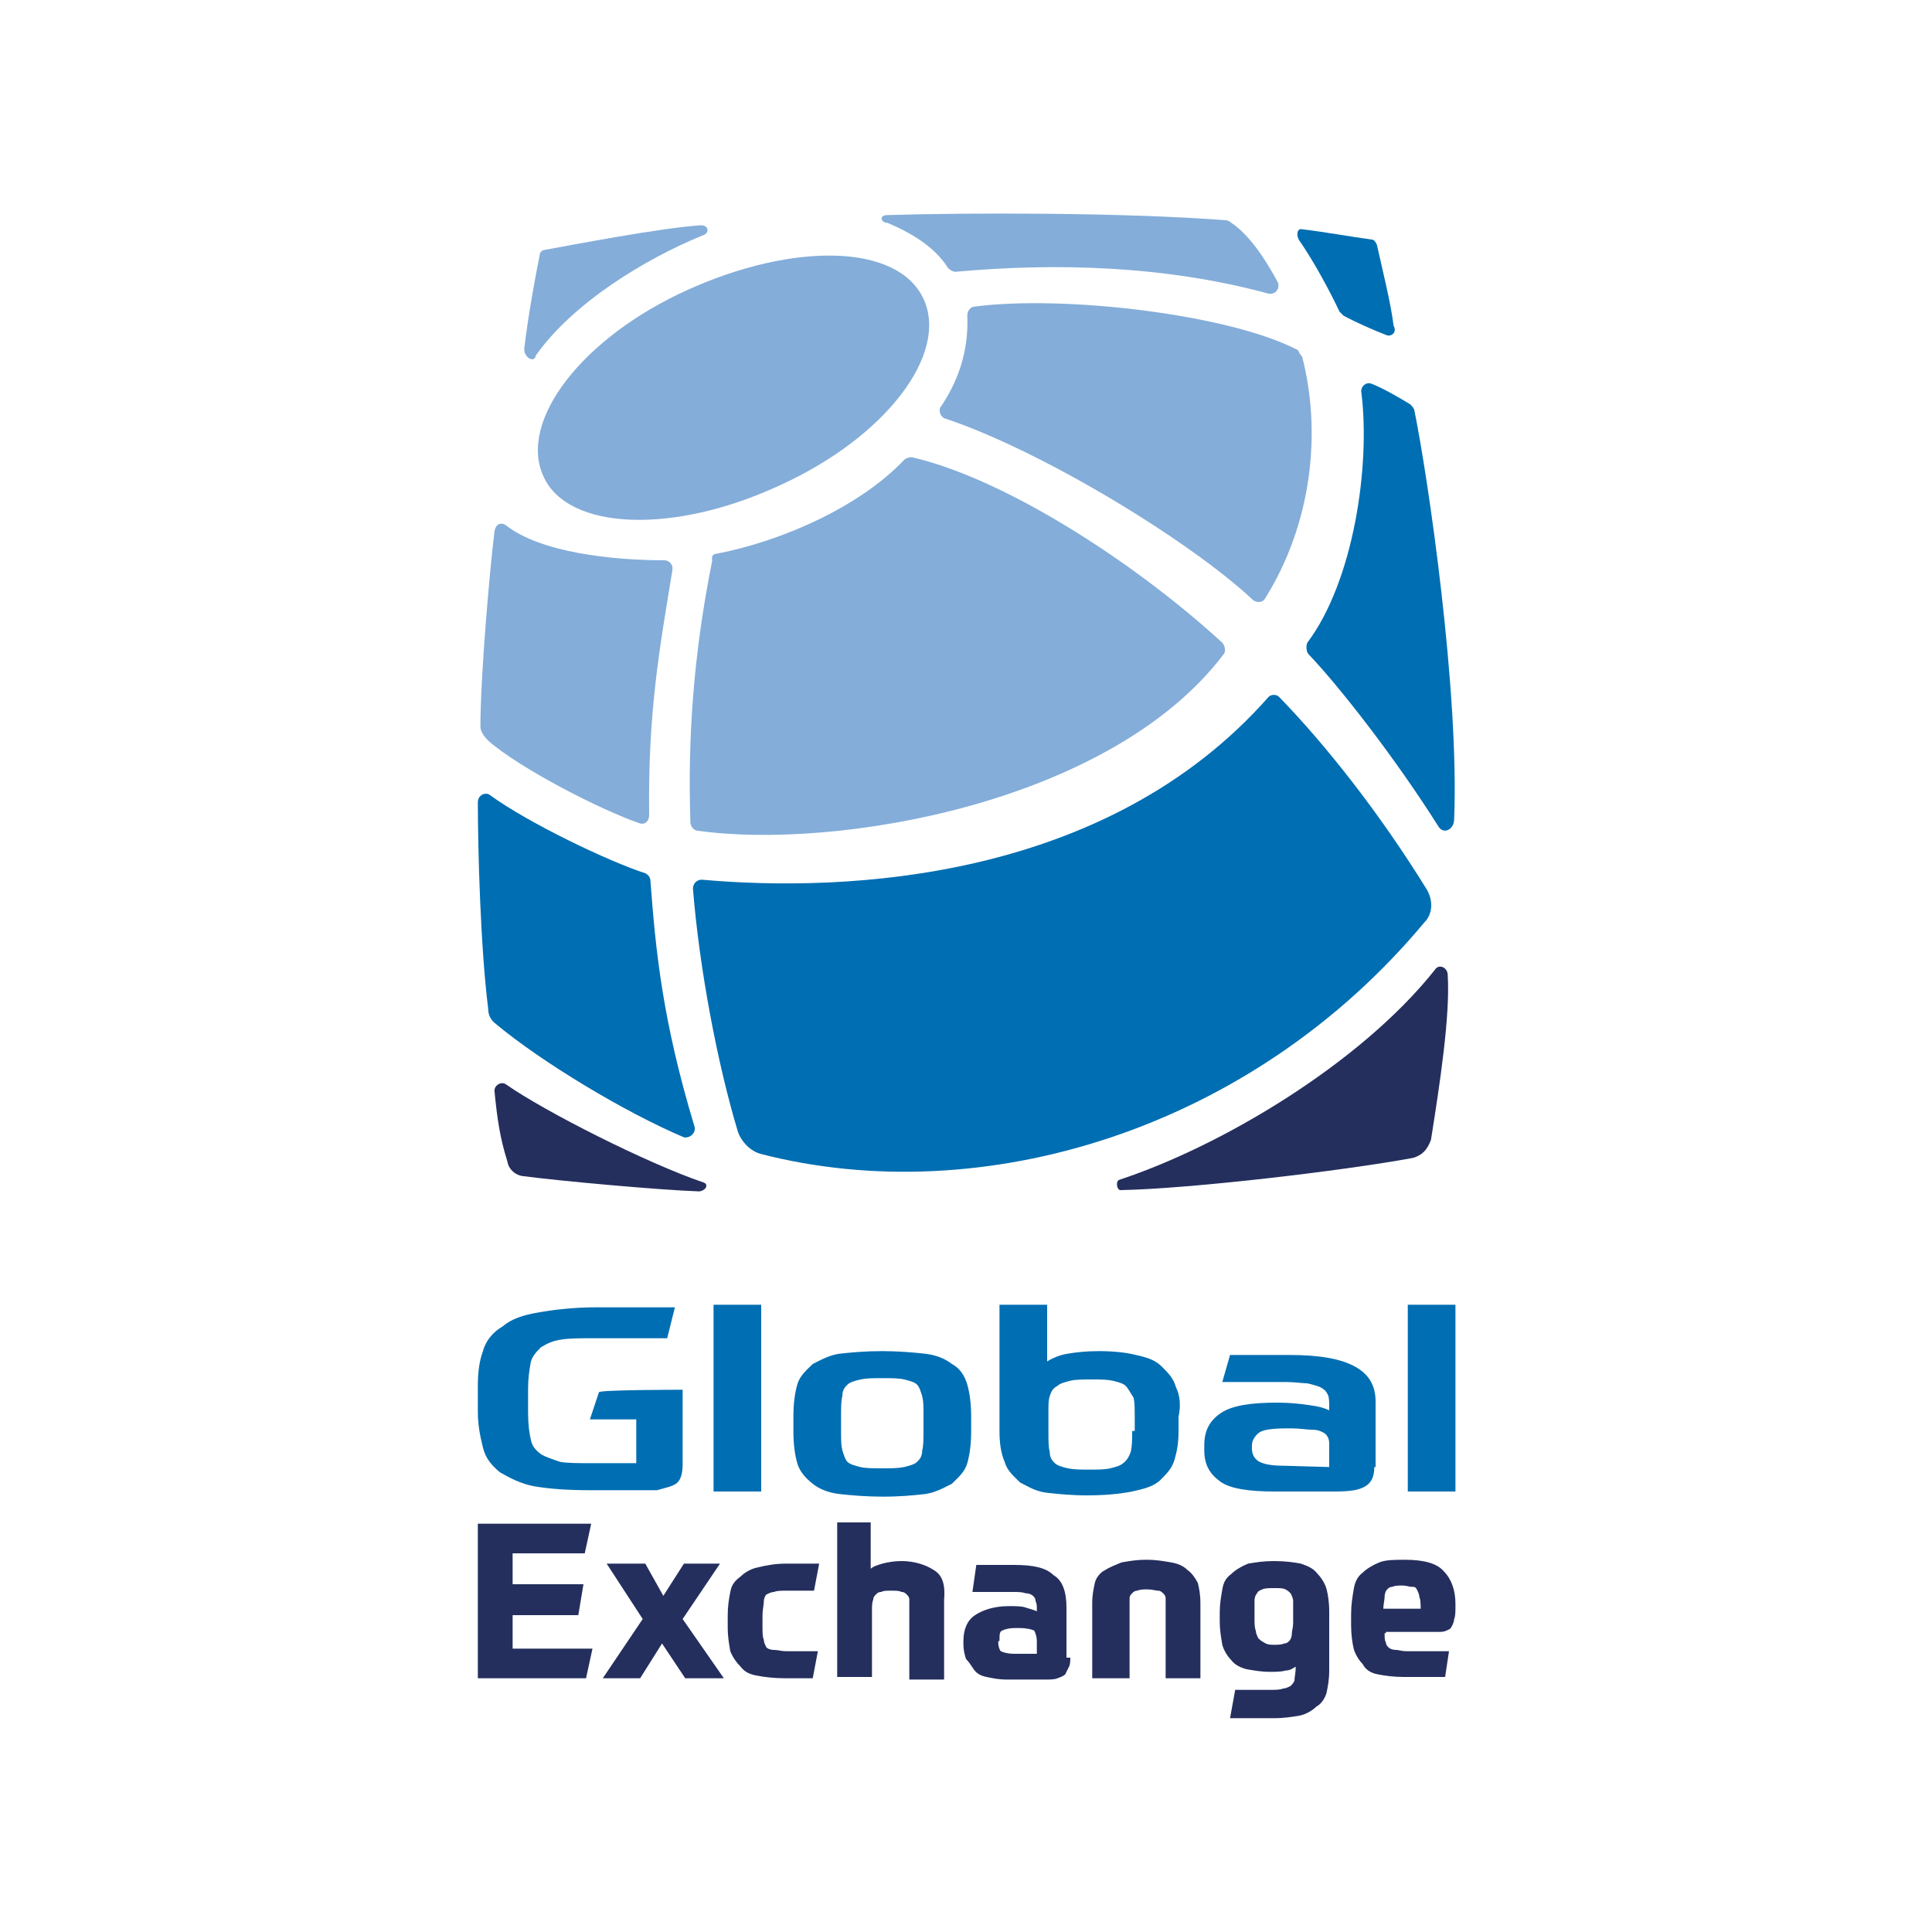
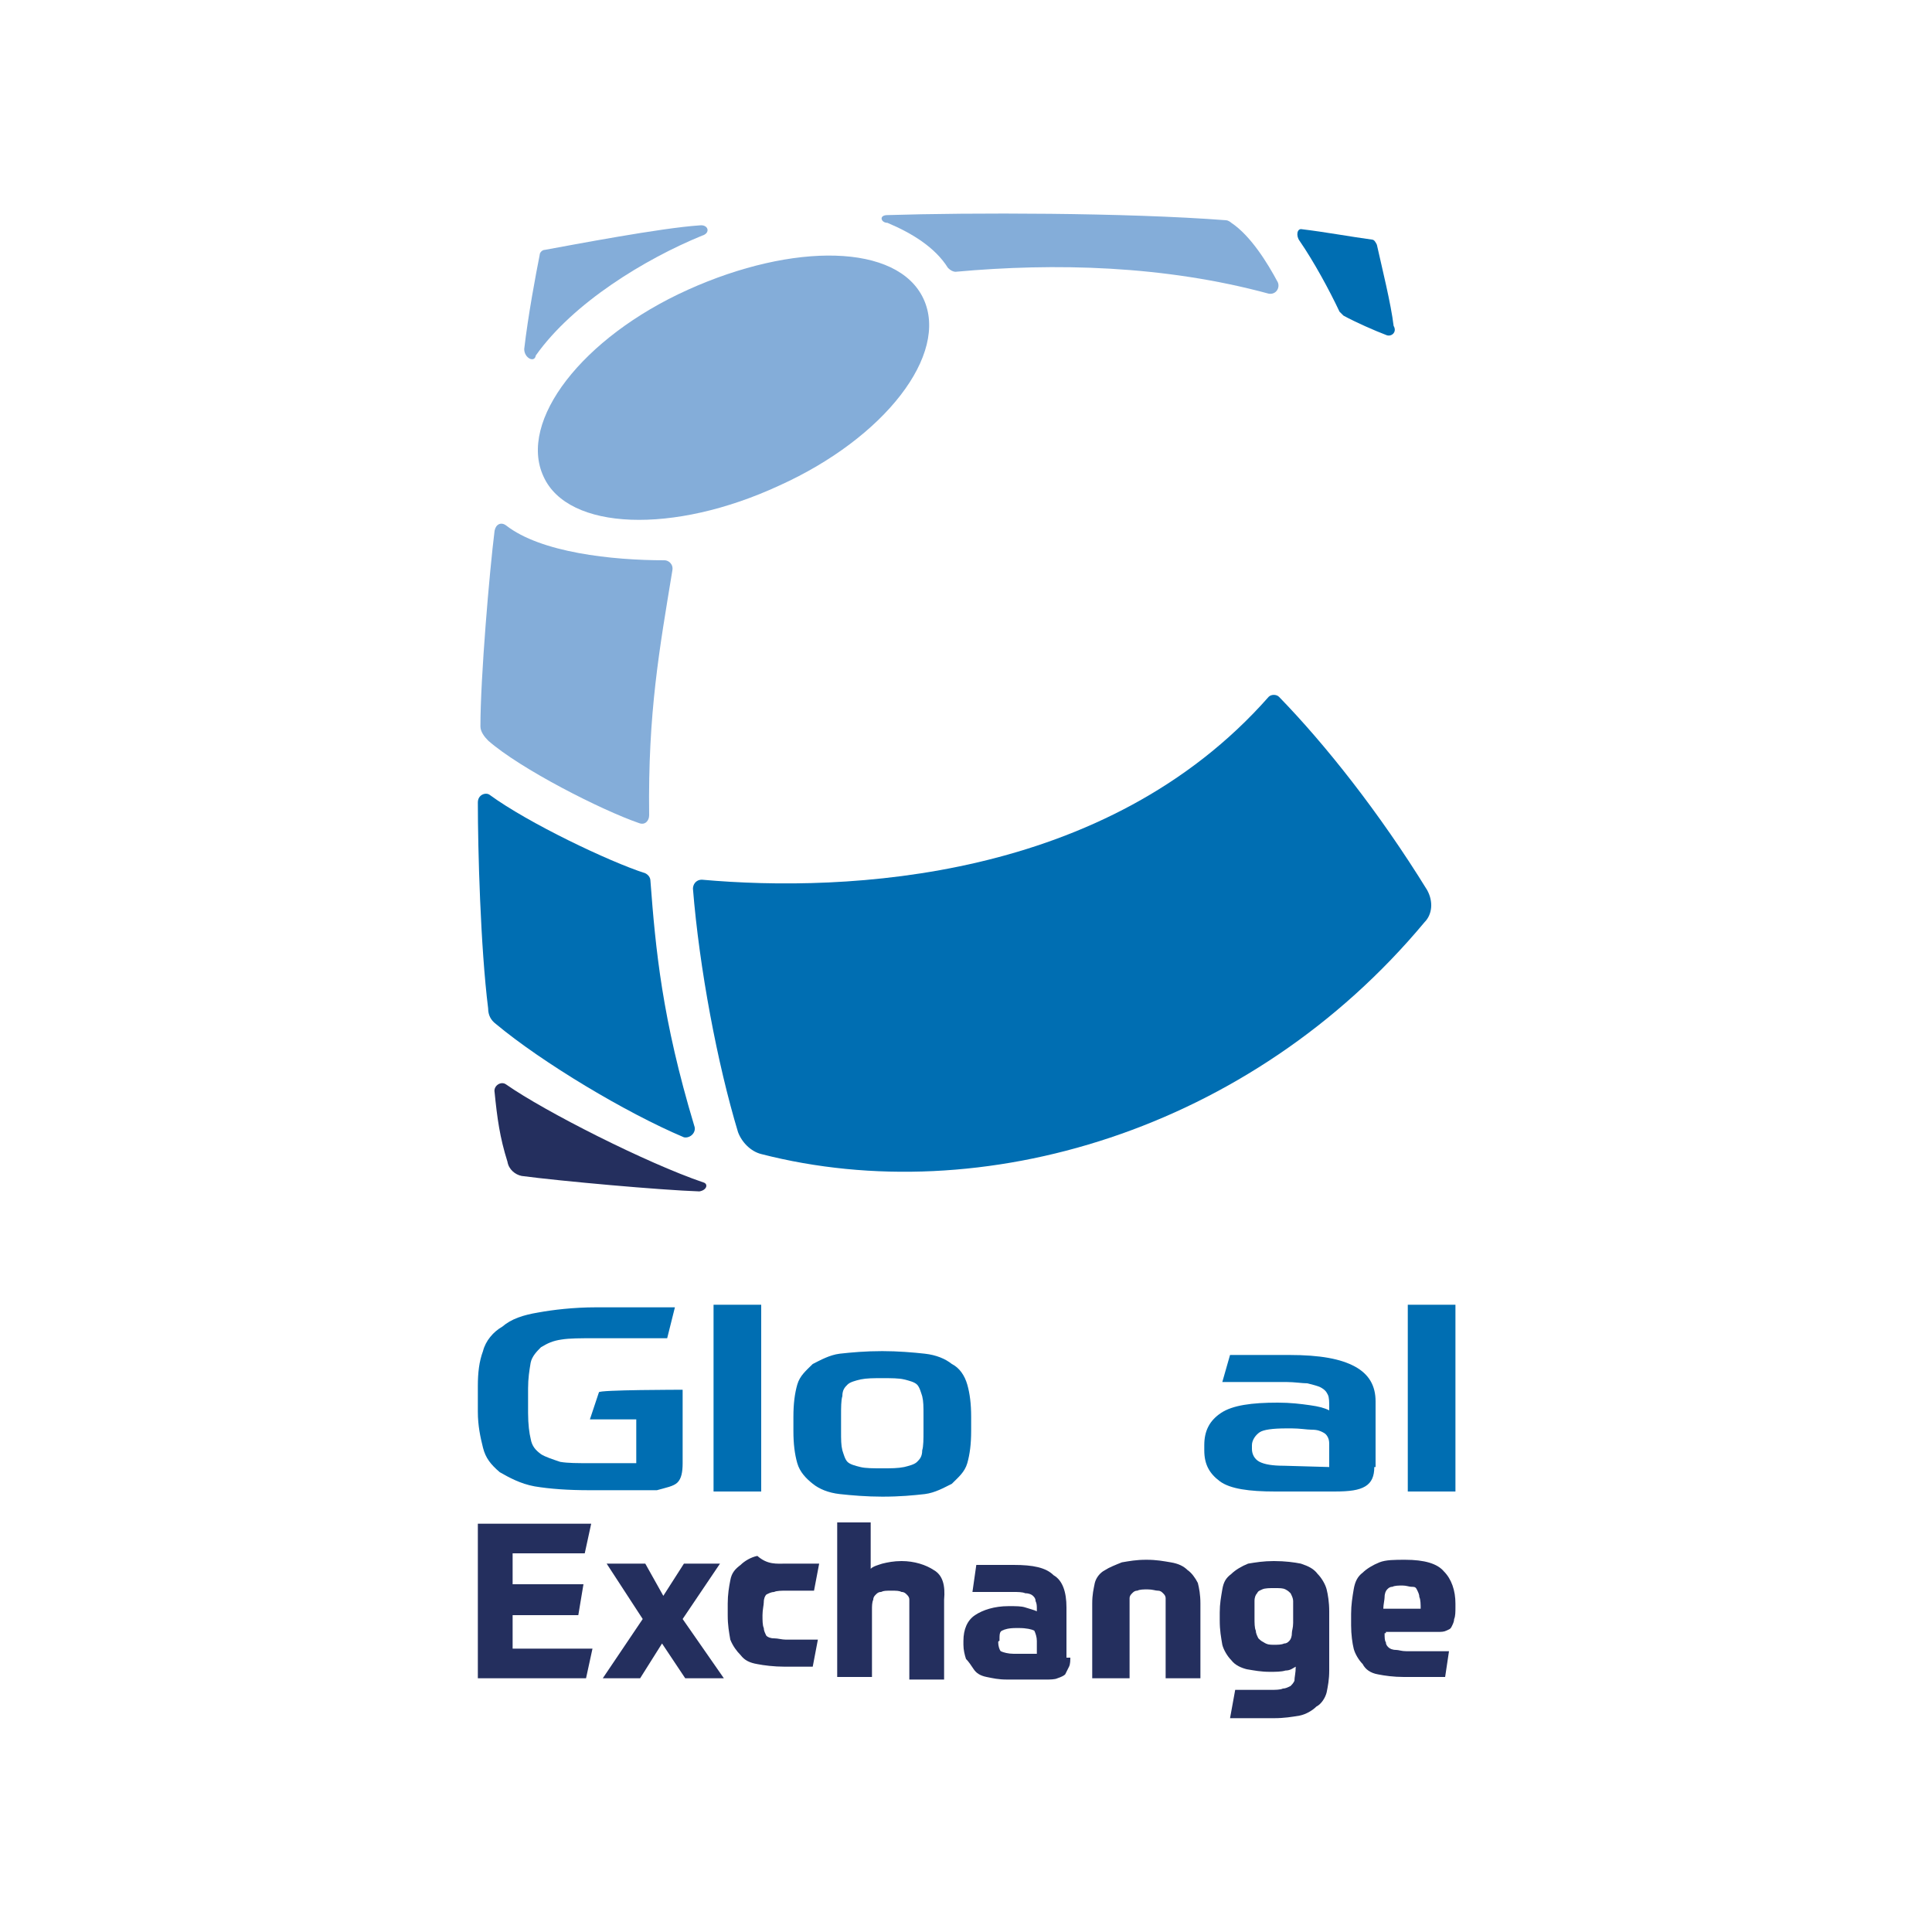
<svg xmlns="http://www.w3.org/2000/svg" id="Capa_1" x="0px" y="0px" viewBox="0 0 150 150" style="enable-background:new 0 0 150 150;" xml:space="preserve">
  <style type="text/css">	.st0{fill-rule:evenodd;clip-rule:evenodd;fill:#FFFFFF;}	.st1{fill-rule:evenodd;clip-rule:evenodd;fill:#84ADD9;}	.st2{fill-rule:evenodd;clip-rule:evenodd;fill:#006EB2;}	.st3{fill:#242F5E;}	.st4{fill:#84ADD9;}	.st5{fill:#006EB2;}</style>
  <rect class="st0" width="150" height="150" />
  <g>
    <path class="st1" d="M40.7,27.1c0.3-2.6,0.9-5.8,1.2-7.3c0-0.2,0.2-0.4,0.4-0.4c2.2-0.4,9-1.7,12-1.9c0.7-0.1,0.9,0.6,0.2,0.8  c-4.4,1.8-10,5.2-12.9,9.3C41.5,28.2,40.7,27.8,40.7,27.1" />
    <path class="st1" d="M39.3,40.8c2.7,2.1,8.2,2.7,12.3,2.7c0.3,0,0.7,0.3,0.6,0.8c-1,6.1-1.9,11-1.8,19c0,0.4-0.3,0.8-0.8,0.6  c-2.9-1-9.2-4.2-11.7-6.4c-0.3-0.3-0.6-0.7-0.6-1.1c0-3.8,0.7-12,1.1-15.2C38.5,40.7,38.9,40.5,39.3,40.8" />
    <path class="st2" d="M53.1,88.3c-4.5-1.9-11-5.8-14.6-8.8c-0.4-0.3-0.6-0.7-0.6-1.2c-0.6-4.8-0.8-12.4-0.8-16  c0-0.6,0.6-0.8,0.9-0.6c3,2.2,9.3,5.2,12.1,6.1c0.2,0.1,0.4,0.3,0.4,0.6c0.4,5.3,0.9,10.7,3.4,19C54.1,87.9,53.6,88.4,53.1,88.3" />
-     <path class="st2" d="M111.7,64.2c-3.4-5.4-7.8-11-10.1-13.4c-0.2-0.2-0.2-0.7-0.1-0.9c3.6-4.8,4.9-13.7,4.2-19.4  c-0.1-0.4,0.3-0.9,0.8-0.7c0.8,0.3,2.2,1.1,3,1.6c0.1,0.1,0.2,0.2,0.3,0.4c1.1,5.4,3.5,21.9,3.1,31.8  C112.9,64.4,112.1,64.8,111.7,64.2" />
    <path class="st2" d="M107.6,26c-0.8-0.3-2.4-1-3.3-1.5c-0.1-0.1-0.2-0.2-0.3-0.3c-0.8-1.7-2-3.9-3.1-5.5c-0.3-0.4-0.2-1,0.2-0.9  c1.7,0.2,3.9,0.6,5.4,0.8c0.2,0,0.3,0.2,0.4,0.4c0.4,1.8,1.1,4.6,1.3,6.3C108.5,25.8,108,26.2,107.6,26" />
    <path class="st1" d="M68.9,16.7c6.4-0.2,18.5-0.2,26.3,0.4c0.1,0,0.3,0.1,0.4,0.2c1.5,1,2.8,3.1,3.6,4.6c0.2,0.4-0.1,1-0.7,0.9  c-8.1-2.2-16.6-2.4-24.3-1.7c-0.2,0-0.4-0.1-0.6-0.3c-1-1.6-2.8-2.7-4.7-3.5C68.4,17.3,68.2,16.7,68.9,16.7" />
-     <path class="st1" d="M101.1,27.7c1.5,5.8,0.8,12.9-2.9,18.8c-0.2,0.3-0.6,0.3-0.9,0.1C92.4,42,80.9,35,73.4,32.5  c-0.4-0.1-0.6-0.7-0.3-1c1.6-2.4,2.1-4.8,2-7c0-0.3,0.2-0.7,0.6-0.7c6.9-0.9,19.8,0.6,25.1,3.4C100.8,27.3,101,27.6,101.1,27.7" />
-     <path class="st1" d="M55.6,43c5.2-1,11.2-3.7,14.6-7.3c0.1-0.1,0.3-0.2,0.6-0.2c7,1.6,17,7.9,24.1,14.4c0.2,0.2,0.3,0.7,0.1,0.9  c-8.8,11.6-30.1,15.2-40.8,13.7c-0.3,0-0.6-0.3-0.6-0.7c-0.2-6.4,0.2-12.8,1.7-20.3C55.2,43.2,55.4,43,55.6,43" />
    <path class="st2" d="M110.6,71.6C97.1,87.8,76.2,94,59.1,89.6c-0.8-0.2-1.5-0.9-1.8-1.7c-1.6-5.3-3-12.7-3.5-18.9  c0-0.3,0.2-0.7,0.7-0.7c11.2,1,31.4,0.1,44-14.2c0.2-0.2,0.6-0.2,0.8,0c3.6,3.7,7.8,9,11.5,15C111.3,70,111.2,71,110.6,71.6" />
-     <path class="st3" d="M111.1,88.5c0.7-4.4,1.5-9.7,1.3-12.8c0-0.6-0.7-0.9-1-0.4c-5.8,7.3-16.6,13.7-24.5,16.3  c-0.3,0.1-0.2,0.8,0.1,0.8c5.4-0.1,17.3-1.5,22.7-2.5C110.4,89.7,110.8,89.3,111.1,88.5" />
    <path class="st3" d="M54.6,91.8c-4.4-1.5-12.3-5.5-15.3-7.6c-0.4-0.3-1,0.1-0.9,0.6c0.2,2,0.4,3.5,1,5.4c0.1,0.6,0.6,1,1.1,1.1  c3,0.4,10.8,1.1,13.8,1.2C54.9,92.4,55,91.9,54.6,91.8" />
    <path class="st4" d="M71.7,23.2c2,4.3-3,10.8-11.2,14.5c-8.2,3.8-16.4,3.5-18.3-0.7c-2-4.3,3-10.8,11.2-14.5S69.7,18.9,71.7,23.2" />
    <polygon class="st3" points="44.9,125.4 39.8,125.4 39.8,128 46,128 45.5,130.3 37.1,130.3 37.1,118.3 45.9,118.3 45.4,120.6   39.8,120.6 39.8,123 45.3,123  " />
    <polygon class="st3" points="50.1,121.4 51.5,123.9 53.1,121.4 55.9,121.4 53,125.7 56.2,130.3 53.2,130.3 51.4,127.6 49.7,130.3   46.8,130.3 49.9,125.7 47.1,121.4  " />
-     <path class="st3" d="M61,121.4h1c0.4,0,0.9,0,1.6,0l-0.4,2.1c-0.2,0-0.3,0-0.6,0c-0.1,0-0.3,0-0.4,0c-0.1,0-0.3,0-0.4,0H61  c-0.3,0-0.7,0-0.9,0.1c-0.2,0-0.4,0.1-0.6,0.2c-0.1,0.1-0.2,0.3-0.2,0.6c0,0.2-0.1,0.6-0.1,1v0.9c0,0.4,0,0.8,0.1,1  c0,0.2,0.1,0.4,0.2,0.6c0.1,0.1,0.3,0.2,0.6,0.2s0.6,0.1,0.9,0.1h1.3c0.3,0,0.8,0,1.2,0l-0.4,2.1c-0.4,0-0.9,0-1.2,0  c-0.3,0-0.7,0-1,0c-0.8,0-1.6-0.1-2.1-0.2c-0.6-0.1-1-0.3-1.3-0.7c-0.3-0.3-0.6-0.7-0.8-1.2c-0.1-0.6-0.2-1.1-0.2-1.9v-0.9  c0-0.7,0.1-1.3,0.2-1.8c0.1-0.6,0.4-0.9,0.8-1.2c0.3-0.3,0.8-0.6,1.3-0.7C59.6,121.5,60.3,121.4,61,121.4" />
+     <path class="st3" d="M61,121.4h1c0.4,0,0.9,0,1.6,0l-0.4,2.1c-0.2,0-0.3,0-0.6,0c-0.1,0-0.3,0-0.4,0c-0.1,0-0.3,0-0.4,0H61  c-0.3,0-0.7,0-0.9,0.1c-0.2,0-0.4,0.1-0.6,0.2c-0.1,0.1-0.2,0.3-0.2,0.6c0,0.2-0.1,0.6-0.1,1c0,0.4,0,0.8,0.1,1  c0,0.2,0.1,0.4,0.2,0.6c0.1,0.1,0.3,0.2,0.6,0.2s0.6,0.1,0.9,0.1h1.3c0.3,0,0.8,0,1.2,0l-0.4,2.1c-0.4,0-0.9,0-1.2,0  c-0.3,0-0.7,0-1,0c-0.8,0-1.6-0.1-2.1-0.2c-0.6-0.1-1-0.3-1.3-0.7c-0.3-0.3-0.6-0.7-0.8-1.2c-0.1-0.6-0.2-1.1-0.2-1.9v-0.9  c0-0.7,0.1-1.3,0.2-1.8c0.1-0.6,0.4-0.9,0.8-1.2c0.3-0.3,0.8-0.6,1.3-0.7C59.6,121.5,60.3,121.4,61,121.4" />
    <path class="st3" d="M83.1,128.6c0,0.3,0,0.6-0.1,0.8s-0.2,0.4-0.3,0.6c-0.1,0.1-0.3,0.2-0.6,0.3c-0.2,0.1-0.6,0.1-0.9,0.1h-3  c-0.7,0-1.1-0.1-1.6-0.2s-0.8-0.3-1-0.6s-0.4-0.6-0.6-0.8c-0.1-0.3-0.2-0.7-0.2-1.1v-0.3c0-0.9,0.3-1.6,0.9-2  c0.6-0.4,1.5-0.7,2.6-0.7c0.6,0,1,0,1.3,0.1s0.7,0.2,0.9,0.3v-0.2c0-0.2,0-0.4-0.1-0.6c0-0.2-0.1-0.3-0.2-0.4  c-0.1-0.1-0.3-0.2-0.6-0.2c-0.2-0.1-0.6-0.1-0.9-0.1H78h-0.8c-0.3,0-0.6,0-0.9,0s-0.6,0-0.8,0l0.3-2.1c0.3,0,0.8,0,1.2,0  s1.1,0,1.7,0c1.5,0,2.5,0.2,3.1,0.8c0.7,0.4,1,1.3,1,2.5v3.9H83.1z M77.5,127.5c0,0.3,0.1,0.6,0.2,0.7c0.2,0.1,0.6,0.2,1,0.2h1.8  v-1c0-0.3-0.1-0.6-0.2-0.8c-0.2-0.1-0.6-0.2-1.2-0.2h-0.2c-0.6,0-0.9,0.1-1.1,0.2s-0.2,0.3-0.2,0.8  C77.5,127.4,77.5,127.5,77.5,127.5z" />
    <path class="st3" d="M84.8,130.3v-5.8c0-0.7,0.1-1.1,0.2-1.6c0.1-0.4,0.4-0.8,0.8-1c0.3-0.2,0.8-0.4,1.3-0.6  c0.6-0.1,1.1-0.2,1.9-0.2c0.8,0,1.3,0.1,1.9,0.2c0.6,0.1,1,0.3,1.3,0.6c0.3,0.2,0.6,0.6,0.8,1c0.1,0.4,0.2,0.9,0.2,1.6v5.8h-2.7  v-5.6c0-0.2,0-0.4,0-0.6c0-0.2-0.1-0.3-0.2-0.4c-0.1-0.1-0.2-0.2-0.4-0.2c-0.2,0-0.4-0.1-0.8-0.1c-0.3,0-0.6,0-0.8,0.1  c-0.2,0-0.3,0.1-0.4,0.2c-0.1,0.1-0.2,0.2-0.2,0.4s0,0.3,0,0.6v5.6H84.8z" />
    <path class="st3" d="M100.6,129.4c-0.2,0.1-0.4,0.3-0.8,0.3c-0.3,0.1-0.8,0.1-1.2,0.1c-0.7,0-1.2-0.1-1.8-0.2  c-0.4-0.1-0.9-0.3-1.2-0.7c-0.3-0.3-0.6-0.8-0.7-1.2c-0.1-0.6-0.2-1.1-0.2-1.9v-0.6c0-0.7,0.1-1.2,0.2-1.8c0.1-0.6,0.3-0.9,0.7-1.2  c0.3-0.3,0.8-0.6,1.3-0.8c0.6-0.1,1.2-0.2,2-0.2c0.9,0,1.6,0.1,2.1,0.2c0.6,0.2,1,0.4,1.3,0.8c0.3,0.3,0.6,0.8,0.7,1.2  c0.1,0.4,0.2,1,0.2,1.7v4.6c0,0.7-0.1,1.2-0.2,1.7c-0.1,0.4-0.4,0.9-0.8,1.1c-0.3,0.3-0.8,0.6-1.3,0.7c-0.6,0.1-1.2,0.2-2,0.2h-0.6  h-0.7c-0.2,0-0.6,0-0.9,0c-0.3,0-0.8,0-1.2,0l0.4-2.2c0.4,0,0.8,0,1,0c0.3,0,0.6,0,0.8,0h0.6h0.4c0.3,0,0.7,0,0.9-0.1  c0.2,0,0.4-0.1,0.6-0.2c0.1-0.1,0.2-0.2,0.3-0.4C100.5,130.2,100.6,129.9,100.6,129.4L100.6,129.4z M98.9,127.7  c0.3,0,0.6,0,0.8-0.1c0.2,0,0.3-0.1,0.4-0.2c0.1-0.1,0.2-0.3,0.2-0.6c0-0.2,0.1-0.4,0.1-0.8v-0.7c0-0.4,0-0.8,0-1  c0-0.2-0.1-0.4-0.2-0.6c-0.1-0.1-0.2-0.2-0.4-0.3c-0.2-0.1-0.4-0.1-0.9-0.1c-0.3,0-0.7,0-0.9,0.1c-0.2,0.1-0.3,0.1-0.4,0.3  c-0.1,0.1-0.2,0.3-0.2,0.6c0,0.2,0,0.6,0,1v0.3c0,0.4,0,0.8,0.1,1c0,0.2,0.1,0.4,0.2,0.6c0.1,0.1,0.2,0.2,0.4,0.3  C98.4,127.7,98.6,127.7,98.9,127.7" />
    <path class="st3" d="M107.5,126.8c0,0.3,0,0.6,0.1,0.7c0,0.2,0.1,0.3,0.2,0.4c0.1,0.1,0.3,0.2,0.6,0.2c0.2,0,0.4,0.1,0.8,0.1h1.5  c0.6,0,1.1,0,1.8,0l-0.3,2c-0.6,0-1.1,0-1.6,0h-1.6c-0.8,0-1.5-0.1-2-0.2c-0.6-0.1-1-0.4-1.2-0.8c-0.3-0.3-0.6-0.8-0.7-1.2  s-0.2-1.1-0.2-1.8v-0.9c0-0.7,0.1-1.3,0.2-1.9s0.3-1,0.7-1.3c0.3-0.3,0.8-0.6,1.3-0.8s1.2-0.2,2-0.2c1.5,0,2.5,0.3,3,0.9  c0.6,0.6,0.9,1.5,0.9,2.5v0.3c0,0.3,0,0.7-0.1,0.9c0,0.2-0.1,0.4-0.2,0.6s-0.2,0.2-0.4,0.3s-0.4,0.1-0.7,0.1h-4V126.8z   M108.9,123.1c-0.3,0-0.6,0-0.8,0.1c-0.2,0-0.3,0.1-0.4,0.2s-0.2,0.3-0.2,0.6c0,0.2-0.1,0.6-0.1,0.9h2.9c0-0.3,0-0.7-0.1-0.9  c0-0.2-0.1-0.4-0.2-0.6s-0.2-0.2-0.4-0.2C109.4,123.2,109.2,123.1,108.9,123.1" />
    <path class="st3" d="M72.5,121.9c-0.6-0.4-1.5-0.7-2.5-0.7c-0.6,0-1.1,0.1-1.5,0.2c-0.3,0.1-0.7,0.2-0.9,0.4v-3.6H65v12h2.7V125  c0-0.3,0-0.6,0.1-0.8c0-0.2,0.1-0.3,0.2-0.4c0.1-0.1,0.2-0.2,0.4-0.2c0.2-0.1,0.4-0.1,0.8-0.1s0.6,0,0.8,0.1c0.2,0,0.3,0.1,0.4,0.2  c0.1,0.1,0.2,0.2,0.2,0.4s0,0.3,0,0.6v5.6h2.7v-6.2C73.4,123.1,73.2,122.3,72.5,121.9" />
    <path class="st5" d="M53,107.9v5.7c0,0.7-0.1,1.2-0.4,1.5c-0.3,0.3-0.9,0.4-1.6,0.6c-0.1,0-0.3,0-0.9,0c-0.6,0-1,0-1.7,0h-1.7h-0.9  c-1.7,0-3.1-0.1-4.3-0.3c-1.1-0.2-2-0.7-2.7-1.1c-0.7-0.6-1.1-1.1-1.3-1.9s-0.4-1.7-0.4-2.8v-2c0-1,0.1-1.9,0.4-2.7  c0.2-0.8,0.8-1.5,1.5-1.9c0.7-0.6,1.6-0.9,2.8-1.1c1.1-0.2,2.7-0.4,4.5-0.4c1.1,0,2.2,0,3.1,0s1.9,0,3,0l-0.6,2.4  c-0.8,0-1.6,0-2.1,0c-0.6,0-1.1,0-1.6,0H47h-0.9c-1,0-1.9,0-2.5,0.1c-0.7,0.1-1.1,0.3-1.6,0.6c-0.3,0.3-0.7,0.7-0.8,1.2  c-0.1,0.6-0.2,1.2-0.2,2v1.9c0,0.9,0.1,1.6,0.2,2c0.1,0.6,0.4,0.9,0.8,1.2c0.3,0.2,0.9,0.4,1.5,0.6c0.6,0.1,1.3,0.1,2.4,0.1h3.5  v-3.4h-3.6l0.7-2.1C46.4,107.9,53,107.9,53,107.9z" />
    <path class="st5" d="M68.5,104.9c1.2,0,2.4,0.1,3.3,0.2s1.6,0.4,2.1,0.8c0.6,0.3,1,0.9,1.2,1.6c0.2,0.7,0.3,1.5,0.3,2.5v1.1  c0,1-0.1,1.8-0.3,2.5c-0.2,0.7-0.7,1.1-1.2,1.6c-0.6,0.3-1.3,0.7-2.1,0.8c-0.9,0.1-1.9,0.2-3.3,0.2c-1.2,0-2.4-0.1-3.3-0.2  c-0.9-0.1-1.6-0.4-2.1-0.8s-1-0.9-1.2-1.6c-0.2-0.7-0.3-1.5-0.3-2.5V110c0-1,0.1-1.8,0.3-2.5c0.2-0.7,0.7-1.1,1.2-1.6  c0.6-0.3,1.3-0.7,2.1-0.8C66.1,105,67.2,104.9,68.5,104.9 M71.7,109.9c0-0.7,0-1.1-0.1-1.5c-0.1-0.3-0.2-0.7-0.4-0.9  c-0.2-0.2-0.6-0.3-1-0.4c-0.4-0.1-1-0.1-1.7-0.1c-0.7,0-1.2,0-1.7,0.1c-0.4,0.1-0.8,0.2-1,0.4c-0.2,0.2-0.4,0.4-0.4,0.9  c-0.1,0.3-0.1,0.9-0.1,1.5v1.2c0,0.7,0,1.1,0.1,1.5c0.1,0.3,0.2,0.7,0.4,0.9s0.6,0.3,1,0.4c0.4,0.1,1,0.1,1.7,0.1  c0.7,0,1.2,0,1.7-0.1c0.4-0.1,0.8-0.2,1-0.4c0.2-0.2,0.4-0.4,0.4-0.9c0.1-0.3,0.1-0.9,0.1-1.5V109.9z" />
    <path class="st5" d="M106.7,113.9c0,0.7-0.2,1.2-0.7,1.5s-1.2,0.4-2.4,0.4H99c-2,0-3.5-0.2-4.3-0.8c-0.8-0.6-1.2-1.3-1.2-2.4v-0.4  c0-1.1,0.4-1.9,1.3-2.5c0.9-0.6,2.4-0.8,4.4-0.8c1,0,1.8,0.1,2.5,0.2c0.7,0.1,1.1,0.2,1.5,0.4v-0.3c0-0.3,0-0.7-0.1-0.9  s-0.2-0.4-0.6-0.6c-0.2-0.1-0.6-0.2-1-0.3c-0.4,0-1-0.1-1.6-0.1h-1.2c-0.4,0-0.9,0-1.3,0c-0.4,0-0.9,0-1.3,0c-0.4,0-0.8,0-1.2,0  l0.6-2.1c0.6,0,1.2,0,2,0c0.8,0,1.7,0,2.6,0c2.4,0,4,0.3,5.1,0.9c1.1,0.6,1.6,1.5,1.6,2.7v5.1H106.7z M103.2,113.9v-1.7  c0-0.2,0-0.4-0.1-0.6c-0.1-0.2-0.2-0.3-0.4-0.4c-0.2-0.1-0.4-0.2-0.9-0.2c-0.3,0-0.9-0.1-1.5-0.1h-0.4c-1.1,0-1.8,0.1-2.1,0.3  c-0.3,0.2-0.6,0.6-0.6,1v0.3c0,0.4,0.2,0.8,0.6,1s1,0.3,1.9,0.3L103.2,113.9L103.2,113.9z" />
    <rect x="55.4" y="101.3" class="st5" width="3.7" height="14.5" />
-     <path class="st5" d="M91.3,107.7c-0.2-0.7-0.6-1.1-1.1-1.6s-1.1-0.7-2-0.9c-0.8-0.2-1.8-0.3-2.9-0.3c-1,0-1.8,0.1-2.4,0.2  c-0.6,0.1-1.1,0.3-1.6,0.6v-4.4h-3.7v9.8c0,0.9,0.1,1.7,0.4,2.4c0.2,0.7,0.7,1.1,1.2,1.6c0.6,0.3,1.2,0.7,2.1,0.8s1.9,0.2,3.1,0.2  c1.3,0,2.5-0.1,3.5-0.3c0.9-0.2,1.7-0.4,2.2-0.9s0.9-0.9,1.1-1.6c0.2-0.7,0.3-1.3,0.3-2.2v-1.1C91.7,109.1,91.6,108.3,91.3,107.7   M87.9,111.1c0,0.7,0,1.1-0.1,1.6c-0.1,0.3-0.3,0.7-0.6,0.9c-0.2,0.2-0.6,0.3-1,0.4c-0.4,0.1-1,0.1-1.6,0.1c-0.7,0-1.2,0-1.7-0.1  c-0.4-0.1-0.8-0.2-1-0.4c-0.2-0.2-0.4-0.4-0.4-0.9c-0.1-0.3-0.1-0.9-0.1-1.5v-1.6c0-0.6,0-0.9,0.1-1.2c0.1-0.3,0.2-0.6,0.6-0.8  c0.2-0.2,0.6-0.3,1-0.4c0.4-0.1,1-0.1,1.7-0.1c0.7,0,1.1,0,1.6,0.1c0.4,0.1,0.8,0.2,1,0.4s0.4,0.6,0.6,0.9c0.1,0.3,0.1,0.9,0.1,1.6  v1H87.9z" />
    <rect x="109.3" y="101.3" class="st5" width="3.7" height="14.5" />
  </g>
</svg>